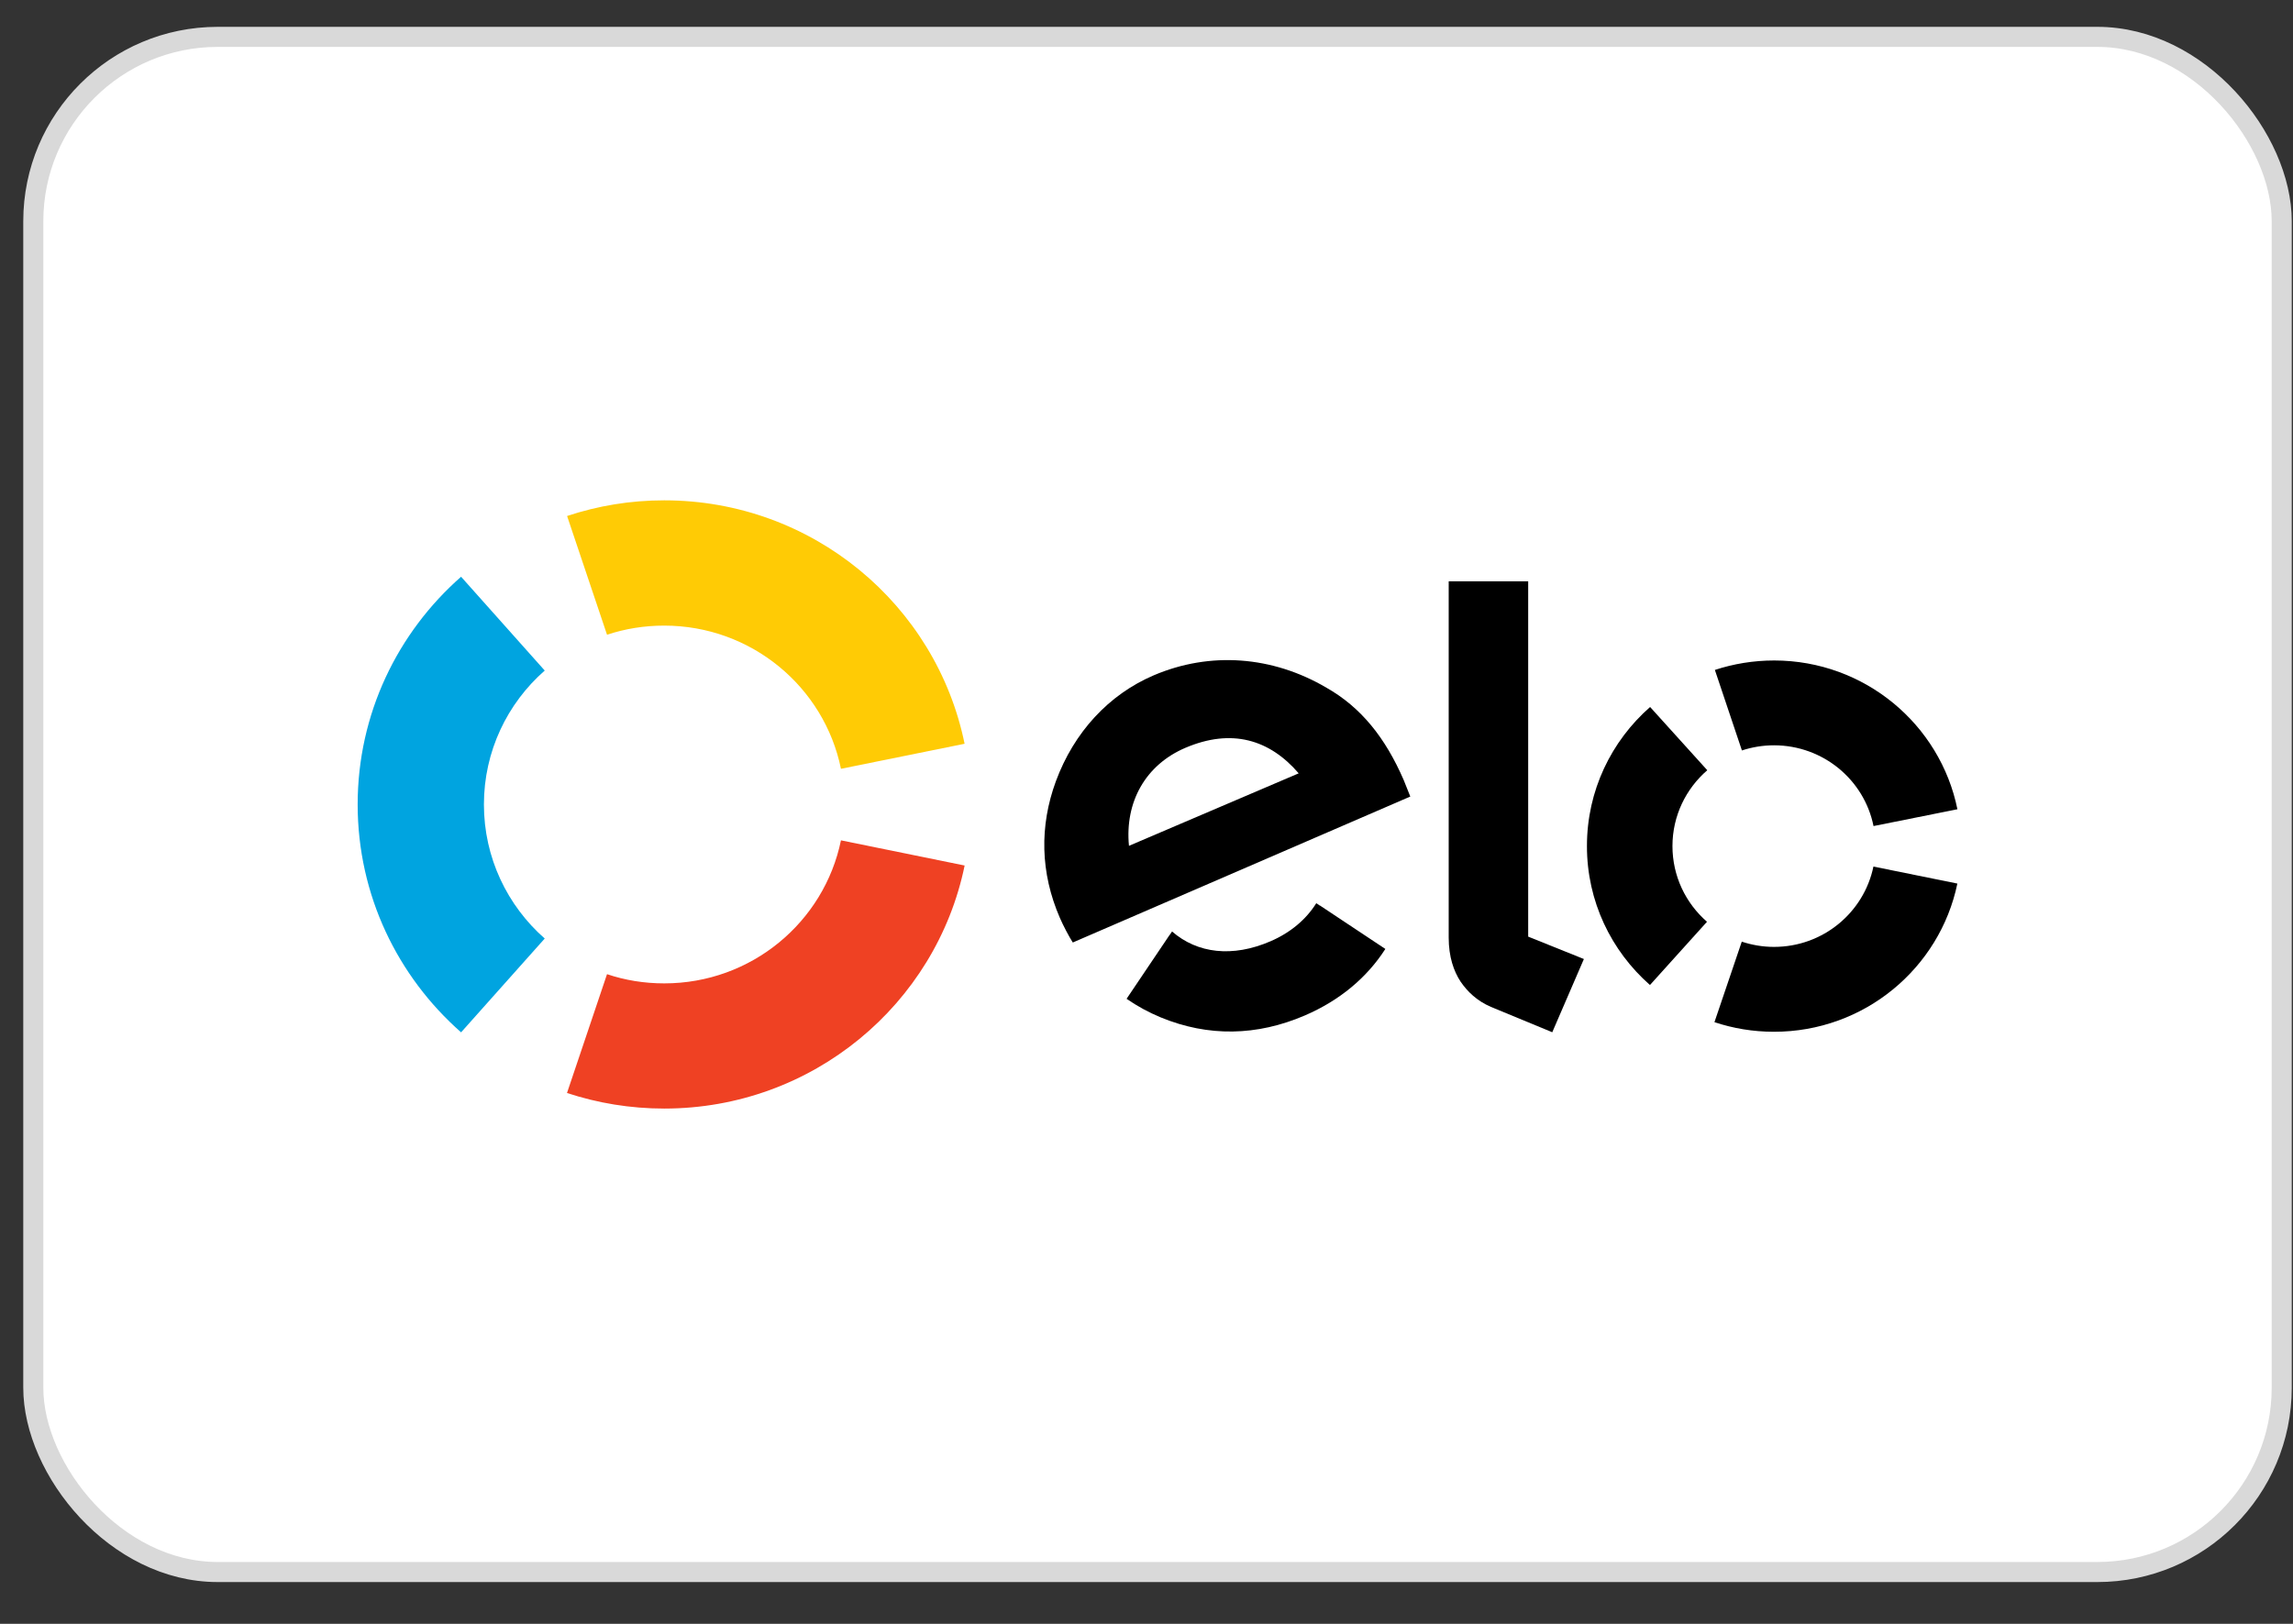
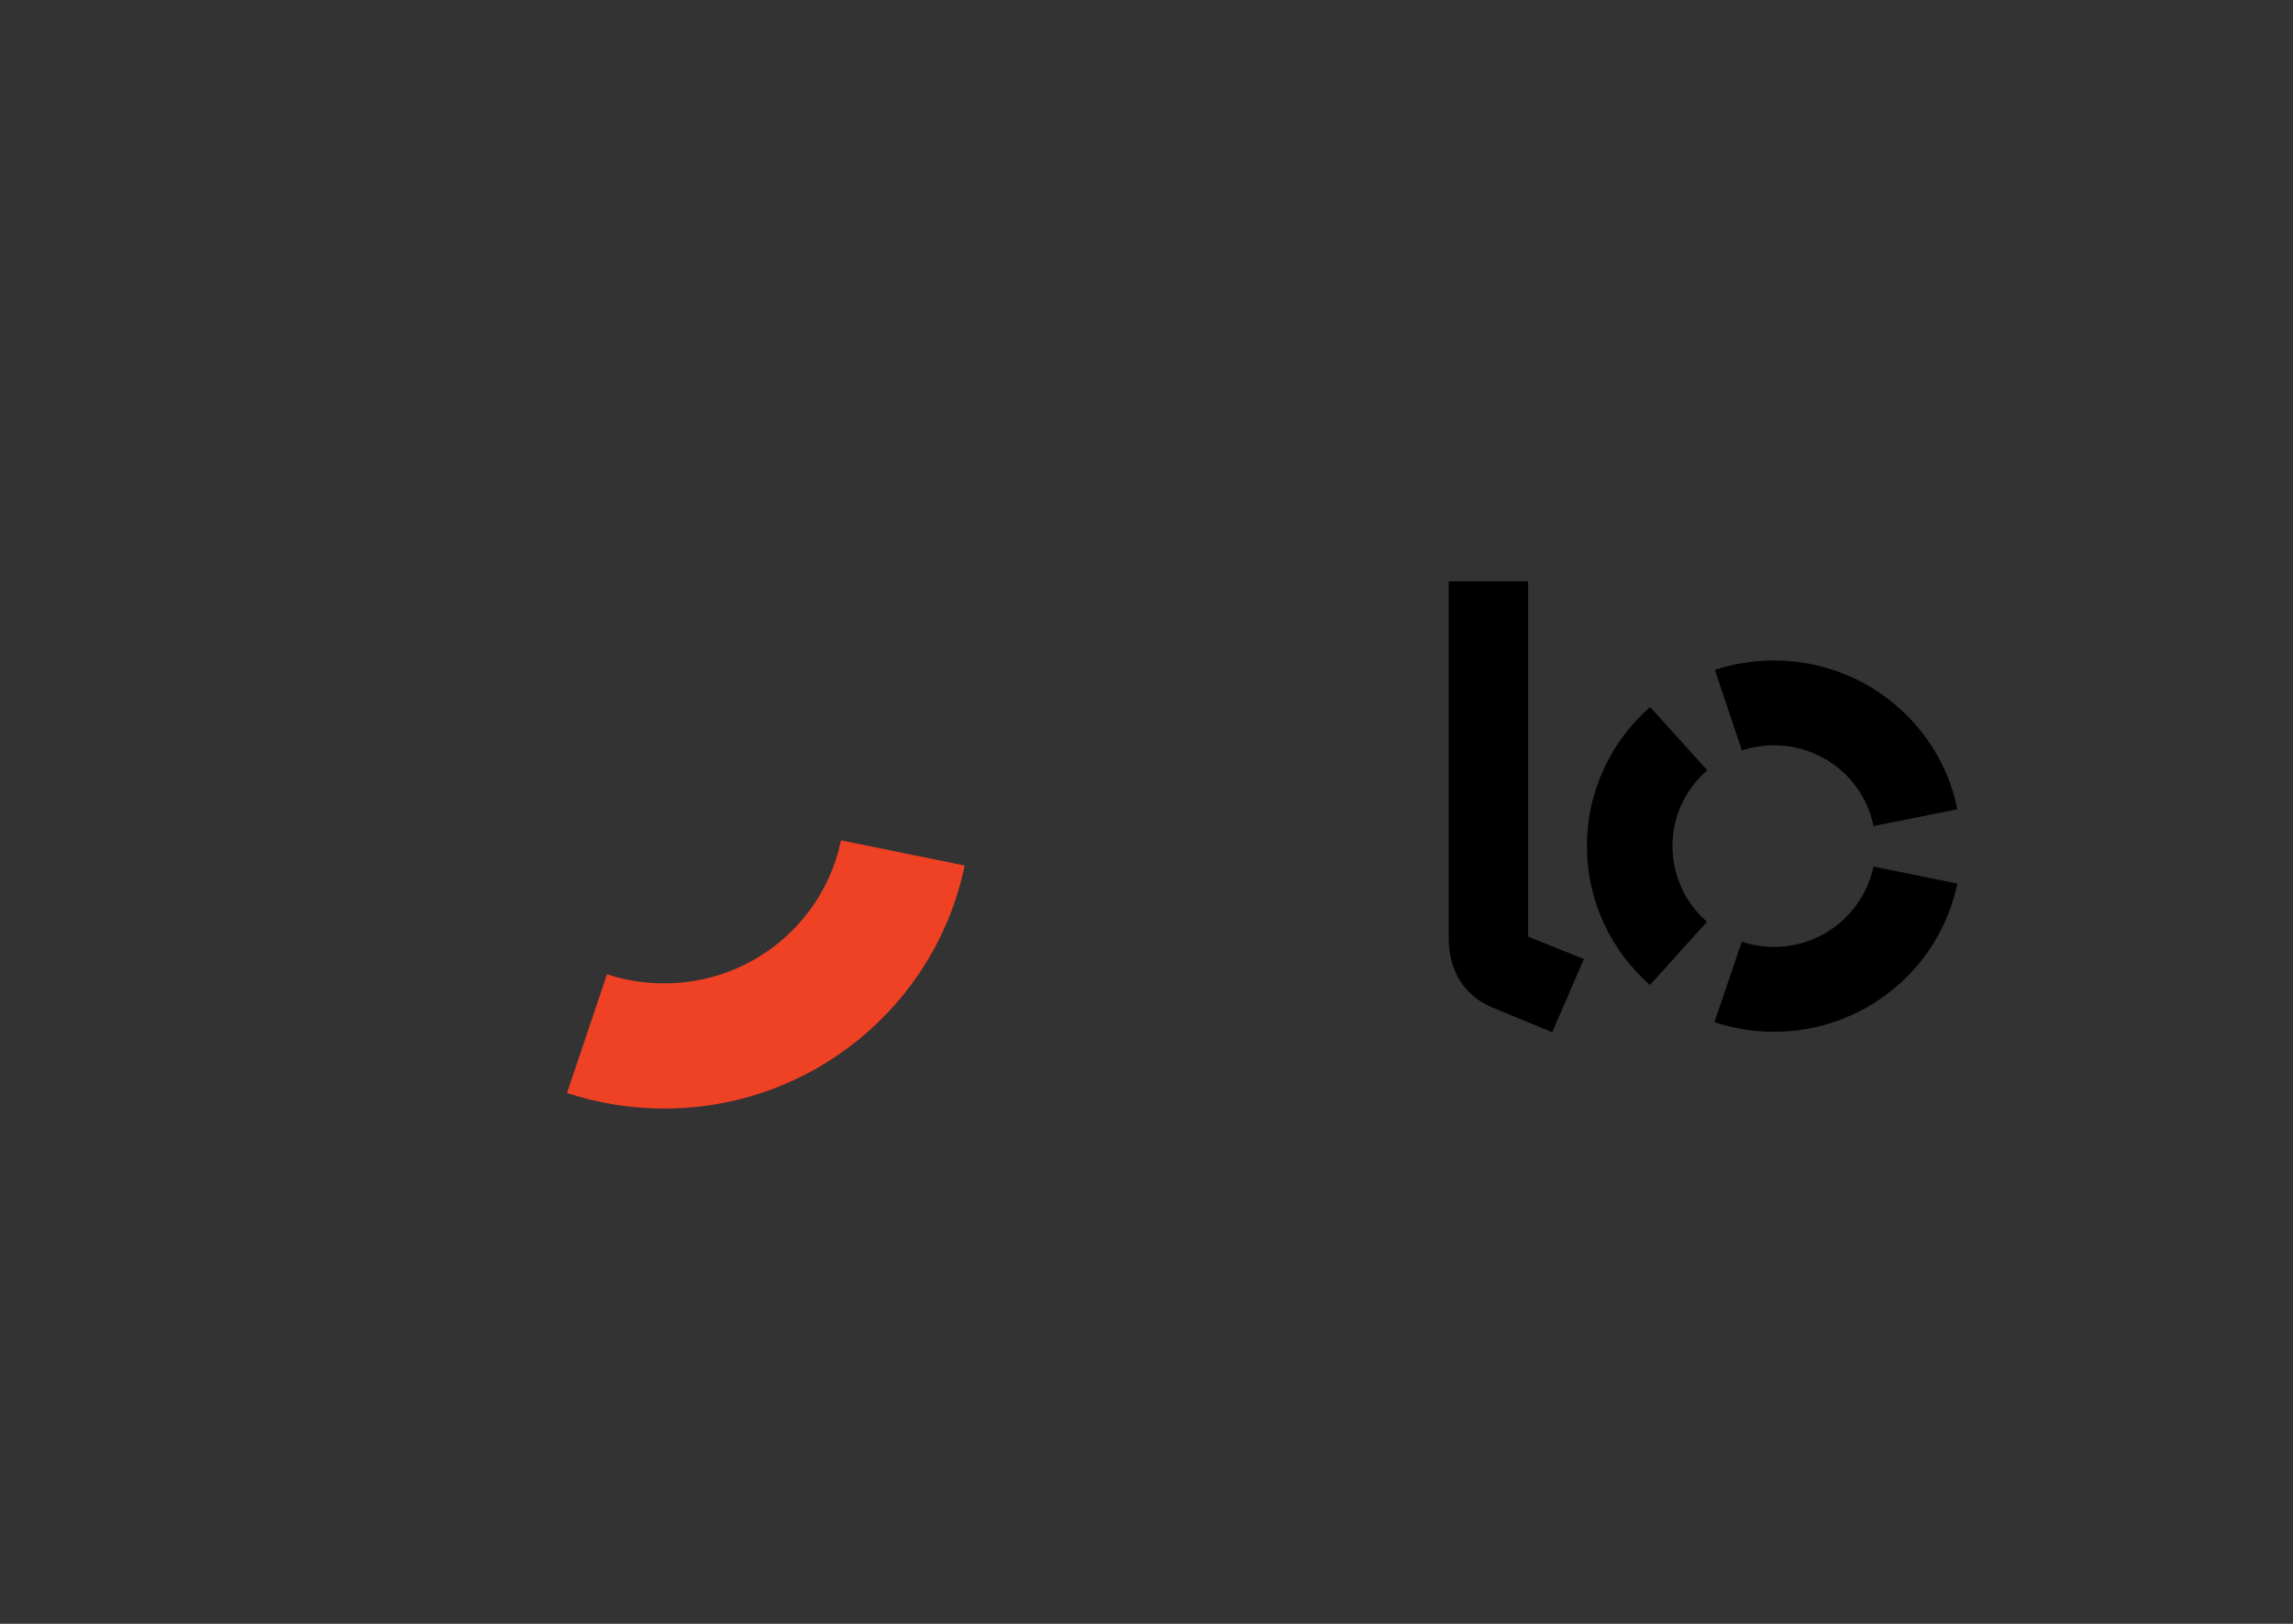
<svg xmlns="http://www.w3.org/2000/svg" width="48" height="34" viewBox="0 0 48 34" fill="none">
  <rect x="0" y="0" width="48" height="34" fill="#333333" stroke="none" />
-   <rect x="0.697" y="0.772" width="47.067" height="32.143" rx="3.86" fill="white" stroke="#D9D9D9" stroke-width="0.42" />
  <g clip-path="url(#clip0_1302_5353)">
-     <path d="M12.707 13.29C13.084 13.165 13.486 13.099 13.903 13.099C15.73 13.099 17.255 14.386 17.604 16.097L20.192 15.573C19.599 12.665 17.01 10.476 13.905 10.476C13.193 10.476 12.511 10.591 11.871 10.804L12.707 13.29Z" fill="#FFCB05" />
-     <path d="M9.652 21.615L11.403 19.651C10.622 18.964 10.13 17.961 10.13 16.844C10.13 15.728 10.622 14.725 11.403 14.04L9.652 12.076C8.325 13.242 7.487 14.946 7.487 16.844C7.487 18.743 8.325 20.447 9.652 21.615Z" fill="#00A4E0" />
    <path d="M17.604 17.595C17.253 19.306 15.73 20.59 13.905 20.59C13.486 20.59 13.082 20.524 12.707 20.397L11.869 22.885C12.509 23.096 13.193 23.211 13.905 23.211C17.007 23.211 19.596 21.026 20.193 18.122L17.604 17.595Z" fill="#EF4123" />
-     <path d="M22.457 19.734C22.371 19.598 22.257 19.38 22.187 19.219C21.776 18.274 21.758 17.296 22.103 16.358C22.483 15.329 23.211 14.542 24.151 14.14C25.332 13.636 26.638 13.734 27.77 14.401C28.489 14.81 28.999 15.442 29.386 16.337C29.434 16.451 29.478 16.573 29.522 16.678L22.457 19.734ZM24.816 15.657C23.977 16.014 23.544 16.796 23.633 17.71L27.186 16.192C26.576 15.482 25.781 15.246 24.816 15.657ZM27.63 18.959C27.628 18.959 27.628 18.961 27.628 18.961L27.554 18.911C27.341 19.252 27.011 19.53 26.594 19.709C25.8 20.052 25.064 19.964 24.535 19.503L24.486 19.576C24.486 19.576 24.486 19.575 24.484 19.575L23.583 20.913C23.807 21.068 24.047 21.198 24.298 21.302C25.294 21.713 26.312 21.693 27.316 21.261C28.042 20.948 28.612 20.473 29 19.869L27.63 18.959Z" fill="black" />
    <path d="M31.99 12.171V19.611L33.156 20.08L32.494 21.613L31.207 21.081C30.919 20.956 30.721 20.767 30.574 20.552C30.431 20.334 30.326 20.033 30.326 19.631V12.171H31.99Z" fill="black" />
    <path d="M35.01 17.715C35.01 17.081 35.293 16.513 35.739 16.127L34.542 14.803C33.731 15.515 33.22 16.554 33.22 17.712C33.218 18.871 33.729 19.912 34.539 20.624L35.733 19.3C35.289 18.913 35.01 18.347 35.01 17.715Z" fill="black" />
    <path d="M37.134 19.826C36.9 19.826 36.672 19.786 36.461 19.716L35.889 21.402C36.28 21.532 36.697 21.603 37.133 21.603C39.026 21.605 40.607 20.271 40.974 18.5L39.217 18.144C39.018 19.105 38.162 19.827 37.134 19.826Z" fill="black" />
    <path d="M37.139 13.829C36.706 13.829 36.288 13.899 35.898 14.027L36.464 15.713C36.677 15.643 36.903 15.605 37.138 15.605C38.167 15.607 39.025 16.331 39.219 17.296L40.975 16.944C40.615 15.169 39.035 13.83 37.139 13.829Z" fill="black" />
  </g>
  <defs>
    <clipPath id="clip0_1302_5353">
      <rect width="33.488" height="12.735" fill="white" transform="translate(7.487 10.476)" />
    </clipPath>
  </defs>
</svg>